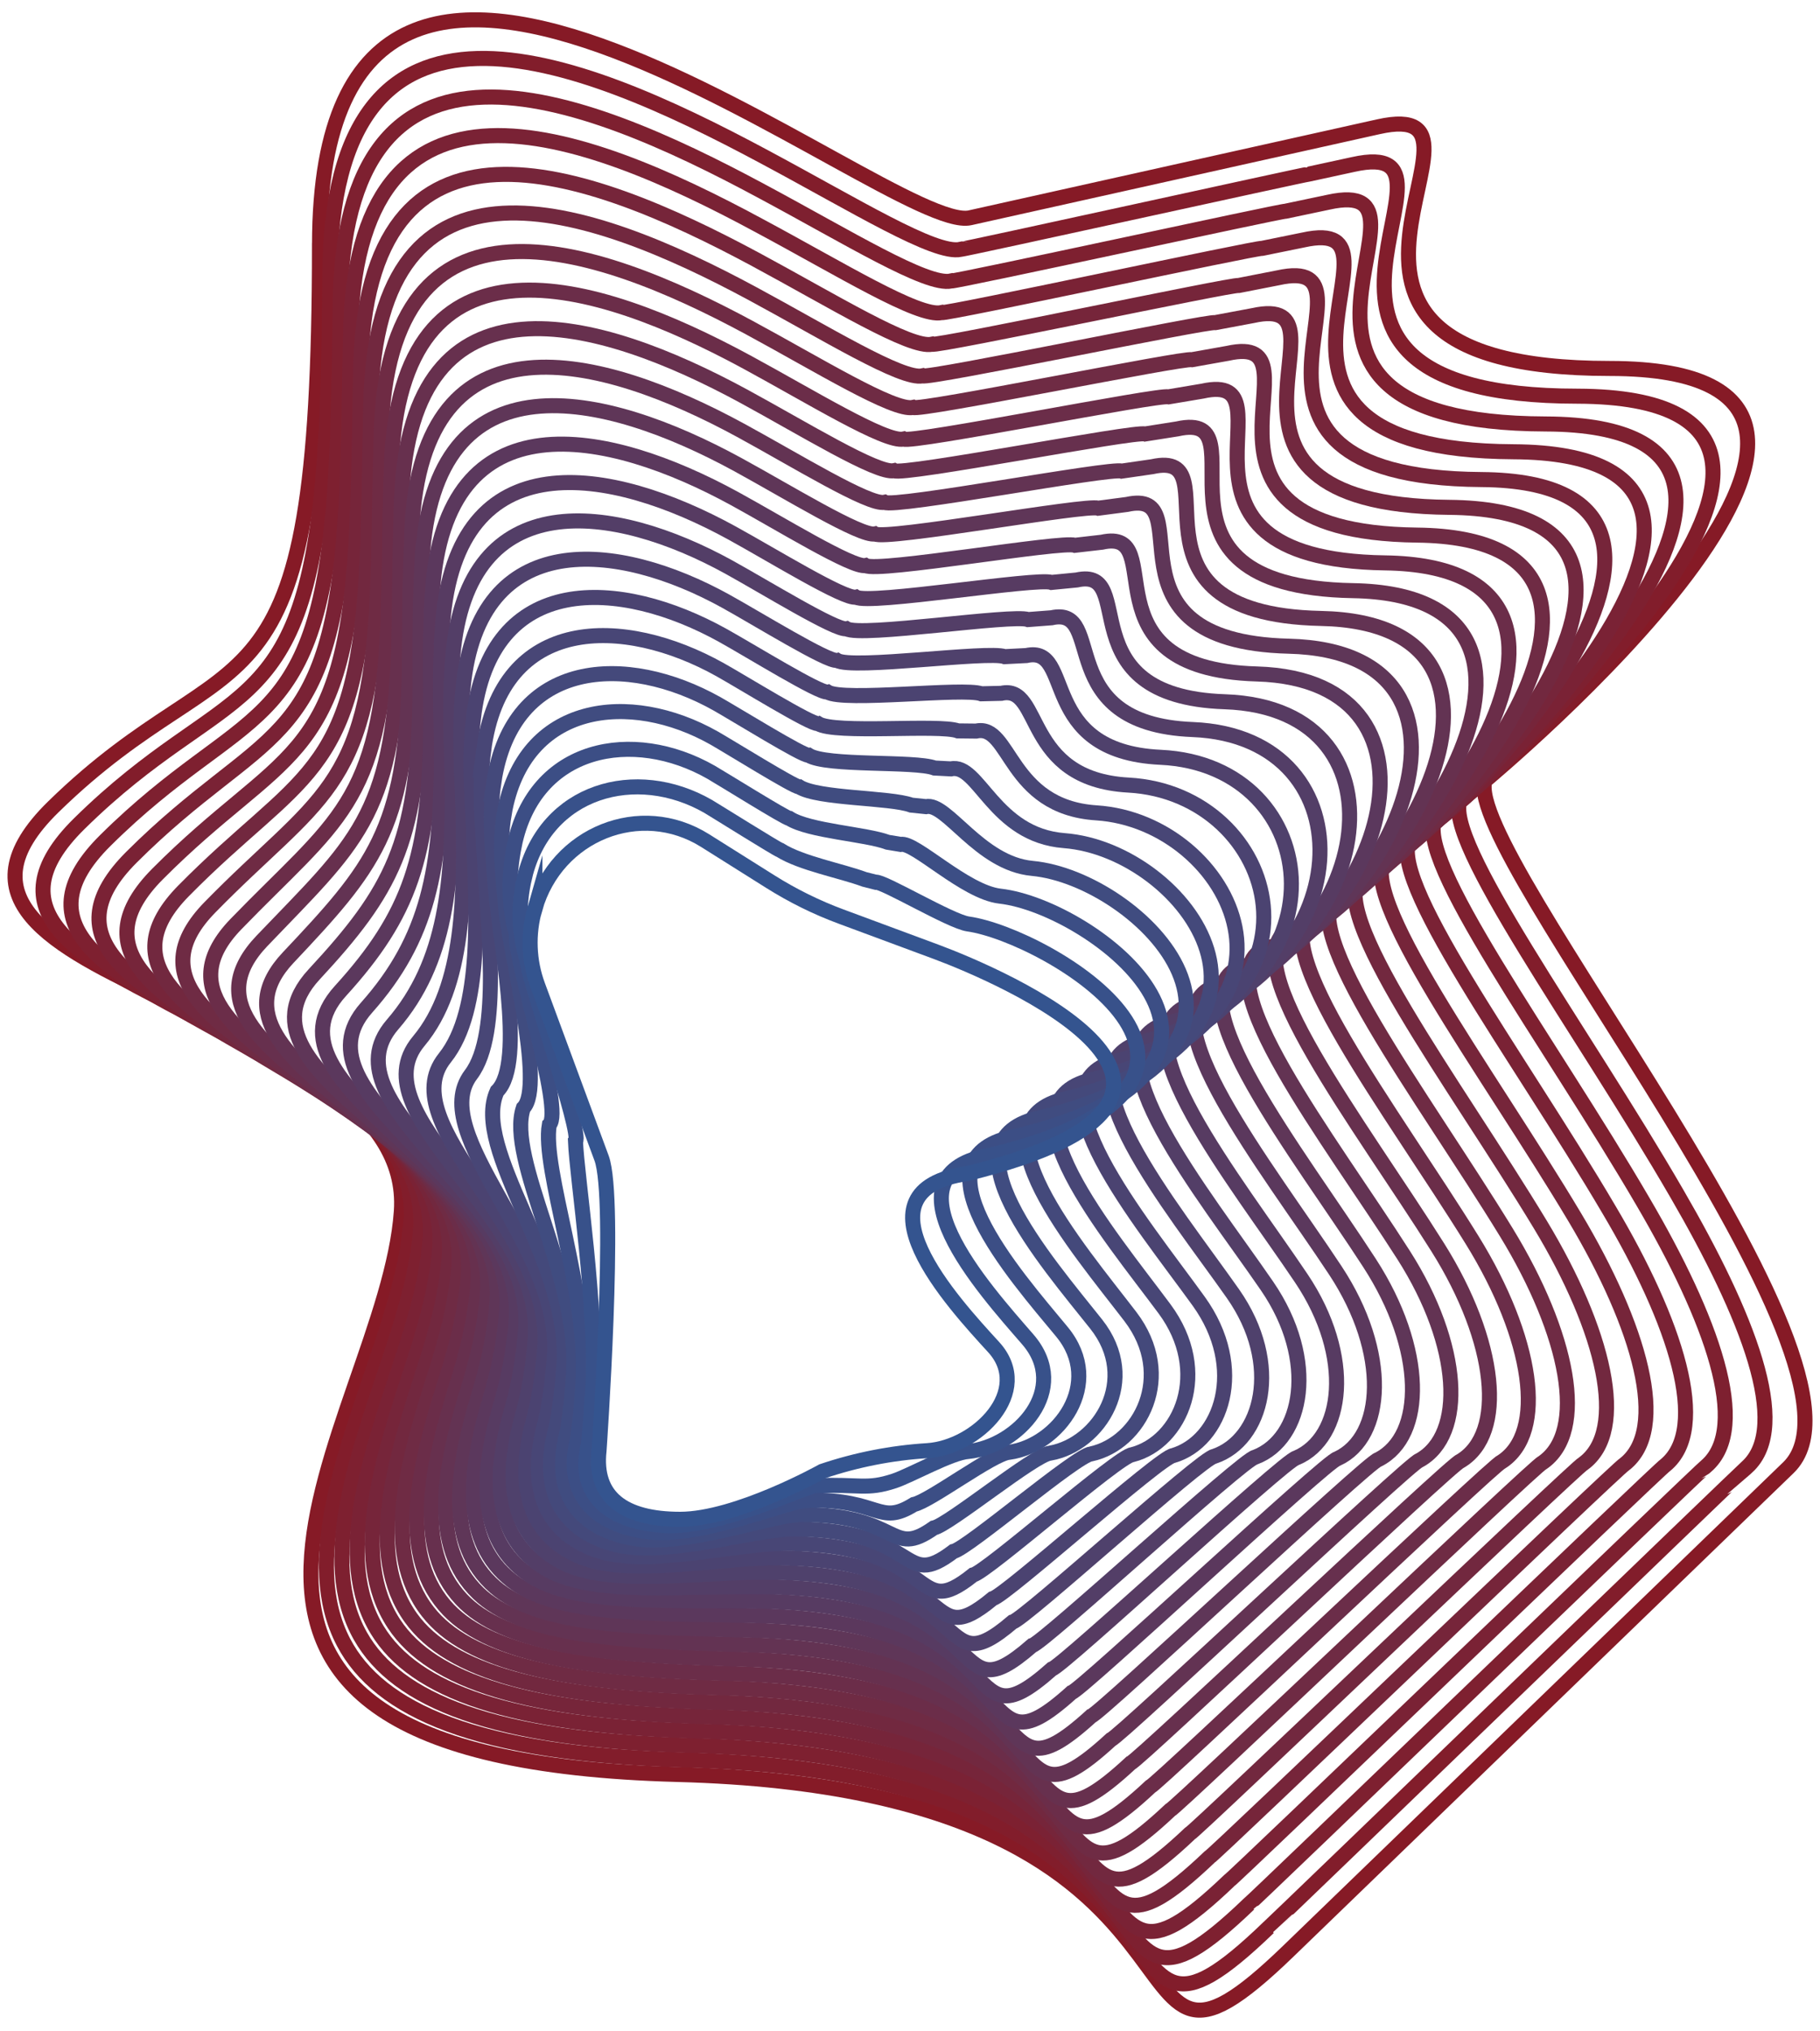
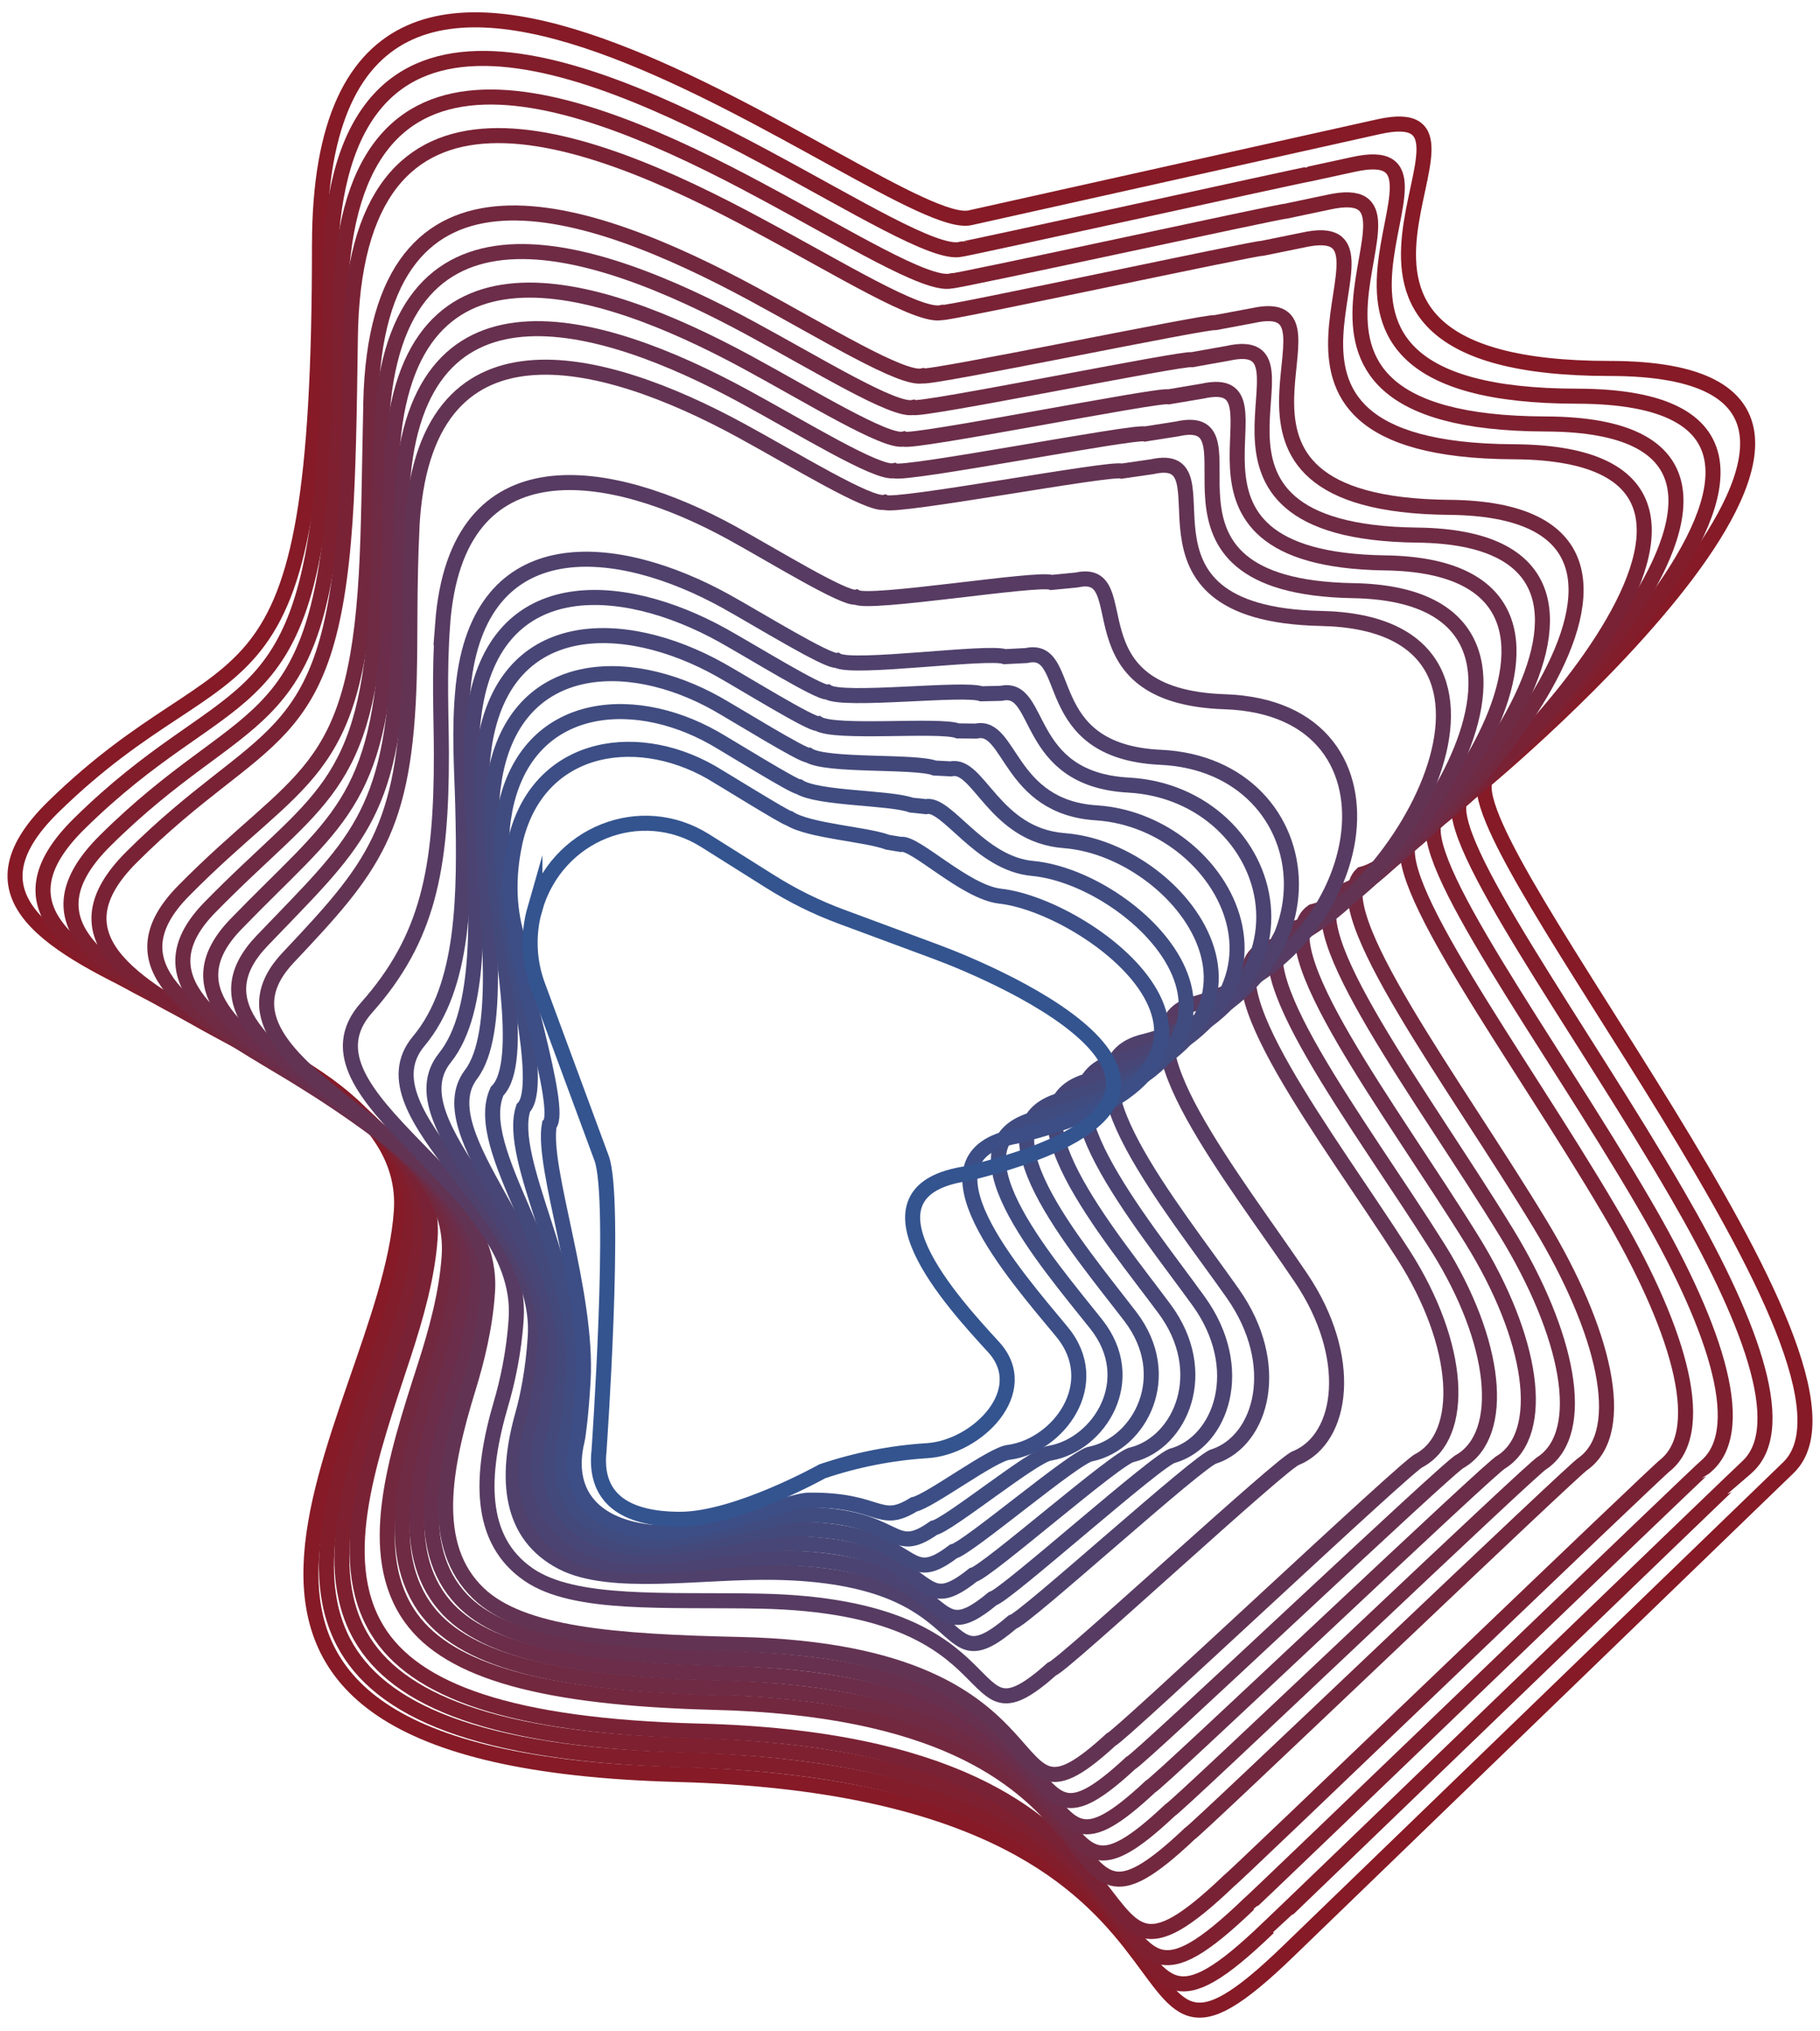
<svg xmlns="http://www.w3.org/2000/svg" width="121" height="135" viewBox="0 0 121 135" fill="none">
  <path d="M21.243 16.263C21.243 -16.905 59.156 15.662 64.489 14.475L91.647 8.423C101.354 6.26 82.326 24.489 107.018 24.489C131.71 24.489 98.724 51.888 98.724 51.888C97.252 56.749 125.901 90.778 118.895 97.549L85.652 129.682C72.112 142.77 84.575 118.984 45.049 117.937C5.523 116.889 25.712 94.52 26.683 80.509C27.655 66.498 -8.733 65.656 3.527 53.645C15.787 41.633 21.241 49.436 21.241 16.267L21.243 16.263Z" stroke="#861A26" stroke-miterlimit="10" />
  <path d="M21.926 18.364C21.994 -2.991 38.396 3.763 50.816 10.423C56.873 13.661 62.175 16.95 63.858 16.574C63.928 16.618 86.935 11.544 87.012 11.573L89.973 10.93C99.22 8.87 81.368 26.332 104.884 26.332C128.597 26.404 98.083 52.882 97.083 53.127C95.894 55.872 105.105 68.31 111.5 79.359C116.14 87.353 119.116 94.781 116.166 97.49C116.111 97.495 84.395 128.103 84.34 128.114C71.389 140.589 83.204 117.951 45.505 116.972C31.633 116.604 25.199 113.636 22.845 109.161C20.017 103.784 23.038 96.369 25.354 89.418C26.313 86.542 27.14 83.696 27.32 81.097C28.259 67.514 -6.41 66.25 5.265 54.749C14.998 45.16 20.142 48.269 21.509 31.259C21.783 27.843 21.901 23.625 21.926 18.36V18.364Z" stroke="#821D2B" stroke-miterlimit="10" />
  <path d="M22.609 20.466C22.745 -0.071 38.608 6.233 50.622 12.696C56.377 15.774 61.63 19.033 63.23 18.676C63.37 18.766 85.304 13.984 85.46 14.041L88.305 13.442C97.089 11.485 80.415 28.109 102.753 28.179C125.091 28.249 97.449 53.882 95.448 54.371C93.926 57.035 103.023 69.225 109.231 79.868C113.772 87.61 116.413 94.853 113.443 97.438C113.331 97.444 83.144 126.53 83.034 126.552C70.67 138.415 81.836 116.924 45.968 116.011C32.788 115.663 26.378 113.008 23.967 108.75C21.08 103.65 23.846 96.521 26.082 89.766C26.986 87.031 27.784 84.262 27.96 81.691C28.866 68.534 -4.083 66.849 7.003 55.861C16.223 46.724 21.012 49.139 22.223 32.972C22.471 29.649 22.563 25.547 22.609 20.462V20.466Z" stroke="#7E2030" stroke-miterlimit="10" />
  <path d="M23.29 22.567C23.494 2.848 38.816 8.703 50.423 14.968C55.874 17.884 61.08 21.115 62.596 20.777C62.809 20.911 83.67 16.421 83.905 16.508L86.634 15.953C94.955 14.1 79.459 29.921 100.621 30.026C122.378 30.135 96.811 54.88 93.81 55.615C91.954 58.197 100.935 70.139 106.958 80.377C111.403 87.864 113.704 94.926 110.716 97.385C110.549 97.396 81.889 124.959 81.725 124.99C69.951 136.241 80.468 115.897 46.426 115.053C33.94 114.721 27.556 112.385 25.086 108.342C22.14 103.52 24.654 96.672 26.806 90.117C27.657 87.524 28.423 84.83 28.596 82.288C29.469 69.558 -1.76 67.452 8.741 56.973C17.446 48.288 21.877 50.006 22.936 34.685C23.16 31.452 23.224 27.47 23.292 22.565L23.29 22.567Z" stroke="#7A2235" stroke-miterlimit="10" />
-   <path d="M23.972 24.669C24.293 5.77 39.01 11.204 50.228 17.241C55.37 20.007 60.534 23.199 61.965 22.879C62.248 23.057 82.039 18.86 82.35 18.976L84.961 18.465C92.821 16.715 78.5 31.733 98.487 31.873C118.474 32.013 96.171 55.881 92.171 56.861C89.982 59.364 98.823 71.072 104.686 80.888C109.014 88.134 110.998 95 107.99 97.334C107.766 97.348 80.635 123.389 80.413 123.43C69.228 134.07 79.097 114.873 46.883 114.096C35.09 113.783 28.733 111.762 26.203 107.936C23.2 103.393 25.46 96.828 27.528 90.47C28.325 88.02 29.062 85.399 29.23 82.885C30.071 70.583 0.561 68.055 10.477 58.087C18.668 49.855 22.735 50.877 23.648 36.401C23.845 33.255 23.893 29.396 23.972 24.671V24.669Z" stroke="#76253A" stroke-miterlimit="10" />
  <path d="M24.651 26.771C25.049 8.69 39.213 13.683 50.028 19.514C54.865 22.122 59.983 25.281 61.33 24.981C61.683 25.202 80.402 21.3 80.792 21.444L83.286 20.977C90.683 19.33 77.539 33.547 96.352 33.72C116.152 33.902 95.531 56.879 90.53 58.105C88.005 60.527 96.729 71.991 102.411 81.397C106.636 88.391 108.285 95.073 105.26 97.282C104.982 97.299 79.375 121.816 79.101 121.871C68.505 131.898 77.723 113.849 47.339 113.14C36.239 112.846 29.91 111.142 27.319 107.531C24.259 103.266 26.264 96.986 28.249 90.824C28.993 88.516 29.697 85.969 29.864 83.484C30.671 71.607 2.879 68.661 12.211 59.202C19.889 51.421 23.585 51.746 24.358 38.116C24.531 35.06 24.553 31.323 24.654 26.777L24.651 26.771Z" stroke="#72283F" stroke-miterlimit="10" />
  <path d="M25.335 28.872C25.811 11.61 39.421 16.16 49.834 21.784C54.367 24.232 59.438 27.36 60.702 27.08C61.125 27.347 78.773 23.734 79.241 23.908L81.619 23.484C88.553 21.938 76.586 35.359 94.224 35.565C113.047 35.784 94.897 57.874 88.897 59.346C86.039 61.687 94.642 72.908 100.144 81.904C104.268 88.647 105.582 95.143 102.54 97.225C102.204 97.244 78.126 120.241 77.797 120.304C67.79 129.72 76.36 112.877 47.803 112.177C37.396 111.922 31.096 110.514 28.444 107.116C25.331 103.13 27.075 97.132 28.979 91.168C29.67 89.001 30.344 86.531 30.506 84.071C31.283 72.623 5.206 69.255 13.953 60.307C21.117 52.98 24.438 52.603 25.075 39.821C25.221 36.855 25.219 33.237 25.34 28.87L25.335 28.872Z" stroke="#6F2B44" stroke-miterlimit="10" />
  <path d="M26.017 30.974C26.57 14.53 39.627 18.637 49.639 24.057C53.868 26.347 58.892 29.445 60.07 29.181C60.565 29.493 77.141 26.174 77.685 26.376L79.944 25.996C86.416 24.553 75.629 37.175 92.088 37.412C109.934 37.669 94.256 58.875 87.256 60.59C84.064 62.85 92.549 73.825 97.869 82.413C101.89 88.904 102.873 95.213 99.81 97.172C99.42 97.196 76.869 118.668 76.485 118.743C67.067 127.544 74.987 111.859 48.259 111.218C38.547 110.986 32.276 109.891 29.558 106.708C26.392 103.001 27.878 97.286 29.698 91.519C30.337 89.494 30.977 87.099 31.137 84.668C31.881 73.647 7.522 69.859 15.685 61.422C22.334 54.547 25.276 53.472 25.782 41.536C25.905 38.658 25.877 35.164 26.017 30.976V30.974Z" stroke="#6B2D49" stroke-miterlimit="10" />
  <path d="M26.699 33.075C27.329 17.452 39.833 21.115 49.441 26.33C53.365 28.46 58.343 31.527 59.438 31.283C60.004 31.639 75.506 28.611 76.129 28.844L78.272 28.506C84.283 27.166 74.673 38.992 89.956 39.257C106.825 39.549 93.619 59.871 85.617 61.832C82.092 64.01 90.458 74.74 95.596 82.918C99.516 89.159 100.163 95.281 97.085 97.115C96.638 97.144 75.616 117.091 75.175 117.176C66.345 125.365 73.618 110.837 48.717 110.255C39.699 110.045 33.46 109.264 30.676 106.296C27.46 102.867 28.684 97.436 30.422 91.866C31.008 89.984 31.617 87.663 31.773 85.258C32.484 74.663 9.841 70.458 17.422 62.528C23.558 56.107 26.111 54.328 26.495 43.243C26.592 40.453 26.539 37.081 26.699 33.073V33.075Z" stroke="#67304E" stroke-miterlimit="10" />
  <path d="M27.379 35.177C28.083 20.372 40.036 23.592 49.243 28.602C52.863 30.572 57.794 33.611 58.805 33.385C59.441 33.784 73.874 31.05 74.576 31.312L76.603 31.018C82.15 29.78 73.718 40.81 87.823 41.104C103.716 41.433 92.981 60.871 83.98 63.078C80.121 65.175 88.369 75.661 93.325 83.429C97.144 89.418 97.456 95.356 94.36 97.065C93.858 97.096 74.361 115.52 73.867 115.617C65.628 123.194 72.25 109.823 49.177 109.299C40.852 109.11 34.646 108.641 31.797 105.89C28.532 102.738 29.491 97.594 31.147 92.219C31.683 90.479 32.257 88.231 32.411 85.857C33.089 75.69 12.161 71.065 19.161 63.644C24.786 57.68 26.938 55.194 27.21 44.961C27.282 42.258 27.201 39.011 27.383 35.181L27.379 35.177Z" stroke="#633353" stroke-miterlimit="10" />
-   <path d="M28.061 37.278C28.839 23.294 40.242 26.071 49.045 30.875C52.362 32.685 57.245 35.692 58.171 35.486C58.877 35.931 72.239 33.49 73.018 33.777L74.926 33.527C80.011 32.393 72.757 42.631 85.686 42.949C100.603 43.315 92.337 61.867 82.336 64.32C78.144 66.336 86.276 76.576 91.047 83.936C94.768 89.674 94.744 95.426 91.629 97.01C91.069 97.045 73.101 113.947 72.553 114.055C64.901 121.02 70.874 108.805 49.631 108.34C41.999 108.173 35.831 108.018 32.911 105.482C29.601 102.608 30.294 97.747 31.866 92.57C32.351 90.975 32.893 88.799 33.042 86.452C33.687 76.712 14.475 71.671 20.892 64.754C26.003 59.246 27.749 56.054 27.916 46.672C27.962 44.054 27.857 40.933 28.058 37.28L28.061 37.278Z" stroke="#5F3658" stroke-miterlimit="10" />
-   <path d="M28.745 39.38C29.596 26.214 40.45 28.548 48.852 33.146C51.864 34.795 56.701 37.774 57.543 37.586C58.32 38.075 70.609 35.925 71.467 36.243L73.259 36.037C77.881 35.006 71.805 44.454 83.558 44.794C97.501 45.196 91.706 62.865 80.704 65.561C76.179 67.496 84.192 77.491 88.781 84.442C92.401 89.929 92.041 95.496 88.909 96.953C88.294 96.99 71.853 112.37 71.247 112.489C64.184 118.842 69.51 107.783 50.094 107.377C43.155 107.233 37.024 107.386 34.034 105.067C30.682 102.468 31.105 97.896 32.595 92.915C33.029 91.462 33.536 89.361 33.683 87.042C34.295 77.73 16.796 72.274 22.633 65.862C27.233 60.81 28.563 56.912 28.633 48.379C28.655 45.849 28.521 42.85 28.747 39.378L28.745 39.38Z" stroke="#5B385D" stroke-miterlimit="10" />
  <path d="M29.426 41.481C30.35 29.135 40.654 31.026 48.654 35.418C51.363 36.905 56.152 39.856 56.911 39.687C57.76 40.22 68.976 38.364 69.91 38.711L71.587 38.548C75.748 37.62 70.849 46.283 81.425 46.641C94.394 47.079 91.066 63.863 79.065 66.805C74.206 68.659 82.105 78.405 86.508 84.951C90.029 90.185 89.333 95.568 86.181 96.9C85.51 96.942 70.597 110.797 69.937 110.926C63.463 116.667 68.14 106.767 50.551 106.418C44.308 106.295 38.216 106.76 35.152 104.659C31.758 102.334 31.91 98.049 33.318 93.265C33.702 91.955 34.175 89.928 34.318 87.636C34.897 78.749 19.109 72.881 24.37 66.972C28.457 62.378 29.358 57.769 29.345 50.089C29.341 47.645 29.183 44.772 29.428 41.479L29.426 41.481Z" stroke="#573B62" stroke-miterlimit="10" />
-   <path d="M30.107 43.583C31.1 32.055 40.858 33.503 48.457 37.691C50.863 39.018 55.604 41.94 56.277 41.788C57.196 42.365 67.342 40.804 68.353 41.179L69.911 41.06C73.609 40.235 69.889 48.115 79.289 48.488C91.286 48.964 90.424 64.864 77.422 68.051C72.23 69.824 80.013 79.325 84.231 85.462C87.653 90.444 86.62 95.643 83.45 96.85C82.724 96.896 69.336 109.229 68.623 109.367C62.737 114.496 66.767 105.752 51.006 105.462C45.456 105.359 39.406 106.133 36.266 104.253C32.833 102.198 32.713 98.208 34.038 93.618C34.373 92.454 34.81 90.499 34.95 88.235C35.496 79.776 21.417 73.498 26.103 68.088C29.681 63.958 30.14 58.632 30.054 51.807C30.025 49.447 29.839 46.7 30.107 43.585V43.583Z" stroke="#533E67" stroke-miterlimit="10" />
  <path d="M30.79 45.684C31.851 34.977 41.065 35.98 48.26 39.963C50.364 41.128 55.056 44.022 55.646 43.89C56.635 44.513 65.711 43.241 66.799 43.644L68.24 43.57C71.475 42.848 68.935 49.951 77.157 50.333C88.183 50.844 89.788 65.86 75.786 69.293C70.258 70.984 77.931 80.237 81.961 85.969C85.285 90.696 83.914 95.713 80.726 96.795C79.943 96.843 68.084 107.653 67.316 107.805C62.021 112.319 65.399 104.734 51.467 104.503C46.61 104.422 40.602 105.501 37.386 103.845C33.916 102.057 33.518 98.363 34.762 93.967C35.052 92.947 35.451 91.063 35.587 88.83C36.1 80.799 23.726 74.114 27.839 69.198C30.908 65.531 30.91 59.489 30.765 53.518C30.71 51.241 30.498 48.622 30.787 45.687L30.79 45.684Z" stroke="#4F416C" stroke-miterlimit="10" />
  <path d="M31.47 47.786C32.597 37.899 41.269 38.458 48.063 42.236C49.864 43.236 54.508 46.106 55.014 45.992C56.074 46.658 64.076 45.68 65.246 46.112L66.571 46.081C69.344 45.463 67.981 51.794 75.025 52.18C85.081 52.728 89.15 66.858 74.148 70.537C68.286 72.147 75.846 81.152 79.689 86.478C82.916 90.953 81.207 95.784 78 96.742C77.162 96.795 66.829 106.081 66.005 106.243C61.297 110.146 64.028 103.718 51.923 103.545C47.76 103.486 41.797 104.865 38.503 103.437C34.995 101.915 34.324 98.519 35.484 94.318C35.725 93.441 36.087 91.631 36.221 89.424C36.702 81.819 26.029 74.735 29.574 70.311C32.139 67.112 31.663 60.347 31.476 55.229C31.397 53.035 31.154 50.543 31.468 47.788L31.47 47.786Z" stroke="#4B4371" stroke-miterlimit="10" />
  <path d="M32.153 49.888C33.342 40.819 41.474 40.935 47.868 44.506C49.367 45.344 53.962 48.185 54.383 48.091C55.515 48.802 62.445 48.115 63.691 48.578L64.898 48.591C67.21 48.075 67.025 53.645 72.891 54.025C81.98 54.61 88.51 67.856 72.51 71.778C66.315 73.307 73.764 82.062 77.417 86.985C80.547 91.205 78.499 95.854 75.274 96.685C74.379 96.74 65.576 104.506 64.696 104.677C60.578 107.967 62.66 102.696 52.383 102.582C48.912 102.542 42.994 104.223 39.622 103.023C36.079 101.761 35.13 98.67 36.209 94.663C36.406 93.93 36.729 92.192 36.858 90.014C37.306 82.837 28.327 75.358 31.312 71.416C33.375 68.694 32.403 61.198 32.192 56.936C32.087 54.823 31.817 52.461 32.155 49.885L32.153 49.888Z" stroke="#484676" stroke-miterlimit="10" />
  <path d="M32.833 51.989C34.081 43.741 41.678 43.412 47.669 46.779C48.867 47.453 53.412 50.267 53.75 50.192C54.952 50.949 60.811 50.554 62.134 51.046L63.224 51.103C65.074 50.69 66.067 55.512 70.757 55.872C78.883 56.495 87.873 68.854 70.869 73.022C64.341 74.47 71.681 82.975 75.143 87.494C78.179 91.458 75.788 95.926 72.545 96.632C71.595 96.692 64.319 102.933 63.385 103.115C59.855 105.793 61.292 101.68 52.84 101.623C50.065 101.606 44.188 103.58 40.739 102.615C37.159 101.612 35.933 98.828 36.931 95.014C37.085 94.428 37.365 92.761 37.495 90.609C37.909 83.859 31.293 76.385 33.048 72.528C35.001 70.615 33.121 62.056 32.903 58.649C32.774 56.618 32.471 54.385 32.835 51.987L32.833 51.989Z" stroke="#44497B" stroke-miterlimit="10" />
  <path d="M33.519 54.091C34.822 46.661 41.888 45.891 47.477 49.052C48.375 49.559 52.87 52.351 53.124 52.294C54.396 53.095 59.183 52.994 60.585 53.511L61.559 53.612C62.945 53.303 65.119 57.392 68.631 57.717C75.796 58.377 87.24 69.852 69.237 74.266C62.375 75.632 69.607 83.885 72.876 88.003C75.82 91.71 73.086 95.999 69.824 96.58C68.817 96.641 63.068 101.36 62.081 101.553C59.141 103.619 59.929 100.662 53.304 100.665C51.222 100.665 45.389 102.935 41.864 102.207C38.246 101.459 36.744 98.986 37.661 95.365C37.773 94.924 38.012 93.329 38.137 91.205C38.519 84.881 33.655 77.019 34.791 73.643C36.255 72.208 33.826 62.916 33.622 60.365C33.467 58.412 33.135 56.311 33.523 54.093L33.519 54.091Z" stroke="#404C80" stroke-miterlimit="10" />
  <path d="M34.194 56.192C35.548 49.578 42.085 48.367 47.273 51.325C47.87 51.664 52.314 54.433 52.483 54.396C53.825 55.24 57.541 55.431 59.02 55.98L59.878 56.122C60.801 55.916 64.153 59.298 66.49 59.562C72.702 60.259 86.592 70.848 67.591 75.508C60.395 76.793 67.52 84.791 70.596 88.51C73.45 91.958 70.37 96.069 67.091 96.525C66.029 96.591 61.806 99.787 60.762 99.991C58.41 101.446 58.555 99.645 53.753 99.706C52.364 99.724 46.573 102.286 42.973 101.799C39.373 101.312 37.54 99.144 38.375 95.716C38.448 95.422 38.641 93.895 38.764 91.8C39.112 85.903 36 77.651 36.52 74.753C37.496 73.796 34.179 63.776 34.326 62.076C33.808 60.264 33.78 58.232 34.196 56.194L34.194 56.192Z" stroke="#3C4E85" stroke-miterlimit="10" />
-   <path d="M34.879 58.294C36.275 52.494 42.294 50.844 47.081 53.597C47.379 53.768 51.771 56.517 51.856 56.497C53.271 57.386 55.914 57.87 57.47 58.447L58.209 58.634C58.672 58.531 63.195 61.244 64.36 61.409C69.629 62.146 85.957 71.848 65.955 76.751C58.426 77.956 65.448 85.699 68.326 89.016C71.204 92.333 67.666 96.139 64.367 96.47C63.248 96.54 60.519 98.076 59.455 98.427C57.601 99.039 57.196 98.627 54.214 98.745C53.521 98.774 47.767 101.632 44.095 101.388C40.423 101.145 38.347 99.302 39.102 96.064C39.137 95.917 39.284 94.461 39.403 92.394C39.718 86.926 38.358 78.282 38.26 75.865C38.747 75.387 34.969 64.638 35.042 63.787C34.48 62.065 34.436 60.152 34.882 58.294H34.879Z" stroke="#38518A" stroke-miterlimit="10" />
  <path d="M35.562 60.395C35.081 62.071 35.147 63.865 35.752 65.498L39.995 76.975C41.002 79.697 39.826 96.413 39.826 96.413C39.482 99.515 41.469 100.978 45.214 100.978C48.958 100.978 54.673 97.786 54.673 97.786C56.93 97.025 59.271 96.564 61.64 96.417C64.957 96.211 68.732 92.449 66.054 89.527C63.375 86.603 56.454 79.12 64.316 77.997C85.319 72.849 66.365 64.791 62.226 63.258L55.914 60.917C54.28 60.312 52.707 59.535 51.222 58.601L46.883 55.872C42.59 53.171 36.992 55.409 35.562 60.4V60.395Z" stroke="#34548F" stroke-miterlimit="10" />
</svg>